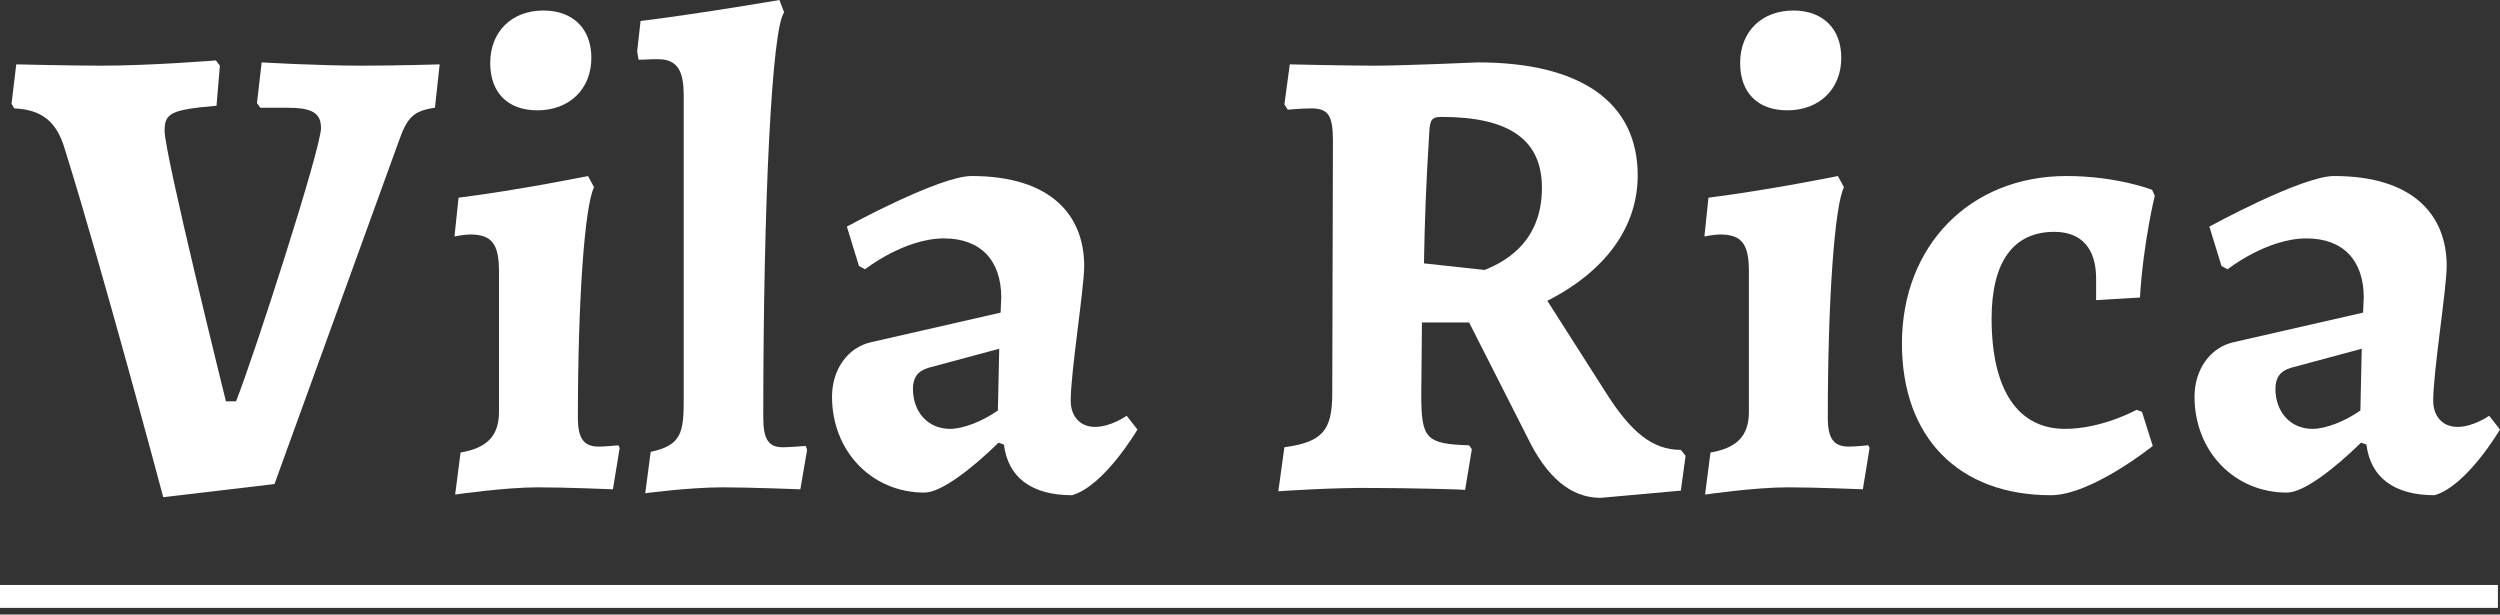
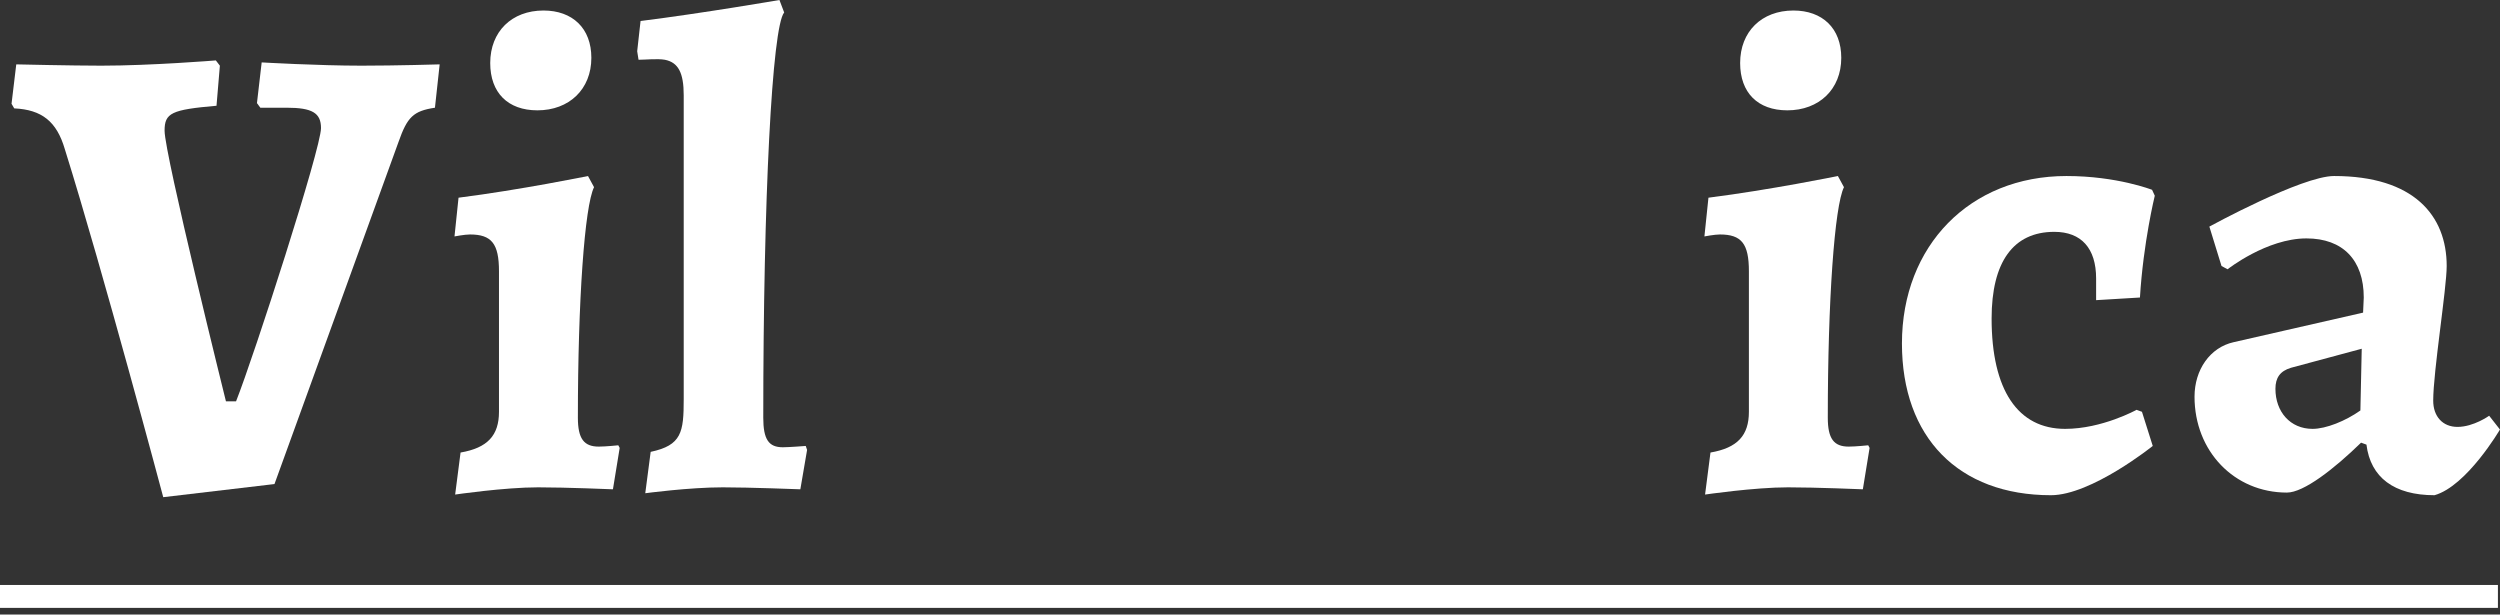
<svg xmlns="http://www.w3.org/2000/svg" width="179" height="44" viewBox="0 0 179 44" fill="none">
  <rect x="0" y="0" width="179" height="44" fill="#333333" stroke="none" />
  <path d="M1.019 7.76L0.826 7.43L1.164 4.609C1.164 4.609 5.17 4.702 7.247 4.702C10.819 4.702 15.454 4.326 15.454 4.326L15.743 4.702L15.502 7.572C12.267 7.853 11.784 8.089 11.784 9.359C11.784 11.051 16.177 28.733 16.177 28.733H16.902C18.205 25.441 22.984 10.628 22.984 9.171C22.984 8.089 22.356 7.712 20.523 7.712H18.64L18.398 7.383L18.736 4.468C18.736 4.468 22.791 4.702 25.881 4.702C28.391 4.702 31.48 4.609 31.48 4.609L31.142 7.712C29.597 7.948 29.164 8.371 28.536 10.158L19.653 34.658L11.688 35.598C11.688 35.598 7.391 19.469 4.64 10.675C4.06 8.7 2.999 7.853 1.019 7.76Z" fill="white" />
-   <path d="M32.976 32.401C34.907 32.071 35.727 31.177 35.727 29.485V19.421C35.727 17.446 35.197 16.788 33.652 16.788C33.266 16.788 32.542 16.929 32.542 16.929L32.831 14.155C37.272 13.591 42.1 12.603 42.1 12.603L42.534 13.402C41.858 14.765 41.376 21.537 41.376 29.908C41.376 31.413 41.811 31.977 42.871 31.977C43.356 31.977 44.271 31.883 44.271 31.883L44.369 32.071L43.886 35.034C43.886 35.034 40.555 34.893 38.527 34.893C36.114 34.893 32.589 35.41 32.589 35.41L32.976 32.401ZM35.1 4.514C35.1 2.257 36.645 0.753 38.913 0.753C40.99 0.753 42.341 2.022 42.341 4.139C42.341 6.396 40.748 7.9 38.48 7.9C36.355 7.9 35.1 6.631 35.1 4.514Z" fill="white" />
+   <path d="M32.976 32.401C34.907 32.071 35.727 31.177 35.727 29.485V19.421C35.727 17.446 35.197 16.788 33.652 16.788C33.266 16.788 32.542 16.929 32.542 16.929L32.831 14.155C37.272 13.591 42.1 12.603 42.1 12.603L42.534 13.402C41.858 14.765 41.376 21.537 41.376 29.908C41.376 31.413 41.811 31.977 42.871 31.977C43.356 31.977 44.271 31.883 44.271 31.883L44.369 32.071L43.886 35.034C43.886 35.034 40.555 34.893 38.527 34.893C36.114 34.893 32.589 35.41 32.589 35.41L32.976 32.401M35.1 4.514C35.1 2.257 36.645 0.753 38.913 0.753C40.99 0.753 42.341 2.022 42.341 4.139C42.341 6.396 40.748 7.9 38.48 7.9C36.355 7.9 35.1 6.631 35.1 4.514Z" fill="white" />
  <path d="M46.588 32.353C48.809 31.883 48.954 30.942 48.954 28.591V6.819C48.954 5.22 48.568 4.467 47.602 4.279C47.071 4.185 46.201 4.279 45.719 4.279L45.623 3.668L45.864 1.504C50.354 0.941 55.808 0 55.808 0L56.147 0.893C55.278 1.929 54.65 14.249 54.65 29.908C54.65 31.46 55.036 32.024 56.05 32.024C56.484 32.024 57.691 31.93 57.691 31.93L57.788 32.213L57.305 35.034C57.305 35.034 53.684 34.893 51.754 34.893C49.339 34.893 46.201 35.316 46.201 35.316L46.588 32.353Z" fill="white" />
-   <path d="M71.69 21.302C71.69 18.622 70.194 17.07 67.587 17.07C64.739 17.07 61.938 19.28 61.938 19.28L61.503 19.045L60.635 16.224C60.635 16.224 67.249 12.603 69.566 12.603C75.263 12.603 77.628 15.424 77.628 19.045C77.628 20.644 76.663 26.616 76.663 28.685C76.663 29.814 77.338 30.566 78.401 30.566C79.559 30.566 80.669 29.767 80.669 29.767L81.442 30.754C81.442 30.754 79.076 34.798 76.758 35.457C73.862 35.457 72.173 34.187 71.883 31.835L71.497 31.695C69.566 33.576 67.394 35.269 66.186 35.269C62.421 35.269 59.573 32.306 59.573 28.404C59.573 26.475 60.683 24.876 62.373 24.5L71.642 22.384L71.69 21.302ZM71.545 24.97L66.476 26.334C65.704 26.569 65.366 27.04 65.366 27.839C65.366 29.485 66.428 30.707 68.021 30.707C68.987 30.707 70.387 30.143 71.449 29.39L71.545 24.97Z" fill="white" />
-   <path d="M101.811 23.09L101.763 28.263C101.763 31.414 102.1 31.789 105.189 31.884L105.384 32.166L104.9 35.082C104.9 35.035 100.604 34.94 98.431 34.94C95.487 34.893 91.528 35.175 91.528 35.175L91.962 32.025C94.665 31.649 95.39 30.849 95.39 28.168L95.438 10.064C95.438 8.277 95.1 7.76 93.894 7.76C93.217 7.76 92.204 7.854 92.204 7.854L91.962 7.477L92.349 4.609C92.349 4.609 96.549 4.703 98.431 4.703C100.411 4.703 105.817 4.468 105.817 4.468C113.203 4.468 117.259 7.337 117.259 12.557C117.259 16.271 114.942 19.422 110.79 21.538L114.989 28.122C116.776 30.943 118.321 32.212 120.348 32.212L120.687 32.636L120.348 35.128L114.603 35.646C112.48 35.646 110.741 34.188 109.342 31.272L105.189 23.09H101.811ZM106.3 19.328C107.314 18.904 110.403 17.635 110.403 13.45C110.403 10.017 108.087 8.371 103.211 8.371C102.534 8.371 102.389 8.559 102.341 9.406C102.1 13.168 102.004 15.989 101.956 18.858L106.3 19.328Z" fill="white" />
  <path d="M122.47 32.401C124.401 32.071 125.221 31.177 125.221 29.485V19.421C125.221 17.446 124.691 16.788 123.146 16.788C122.759 16.788 122.036 16.929 122.036 16.929L122.325 14.155C126.766 13.591 131.593 12.603 131.593 12.603L132.028 13.402C131.352 14.765 130.87 21.537 130.87 29.908C130.87 31.413 131.305 31.977 132.366 31.977C132.85 31.977 133.766 31.883 133.766 31.883L133.863 32.071L133.38 35.034C133.38 35.034 130.049 34.893 128.022 34.893C125.608 34.893 122.083 35.41 122.083 35.41L122.47 32.401ZM124.594 4.514C124.594 2.257 126.139 0.753 128.407 0.753C130.483 0.753 131.835 2.022 131.835 4.139C131.835 6.396 130.242 7.9 127.974 7.9C125.849 7.9 124.594 6.631 124.594 4.514Z" fill="white" />
  <path d="M153.365 29.485L154.137 31.93C154.137 31.93 149.744 35.457 146.847 35.457C140.233 35.457 136.179 31.319 136.179 24.595C136.179 17.588 141.055 12.603 147.958 12.603C151.578 12.603 154.089 13.591 154.089 13.591L154.283 14.014C154.283 14.014 153.461 17.352 153.22 21.302L150.082 21.491V19.938C150.082 17.776 149.02 16.6 147.089 16.6C144.144 16.6 142.599 18.764 142.599 22.808C142.599 27.933 144.482 30.707 147.862 30.707C150.517 30.707 152.978 29.343 152.978 29.343L153.365 29.485Z" fill="white" />
  <path d="M169.245 21.302C169.245 18.622 167.749 17.07 165.142 17.07C162.294 17.07 159.493 19.28 159.493 19.28L159.06 19.045L158.19 16.224C158.19 16.224 164.804 12.603 167.121 12.603C172.818 12.603 175.183 15.424 175.183 19.045C175.183 20.644 174.218 26.616 174.218 28.685C174.218 29.814 174.893 30.566 175.956 30.566C177.114 30.566 178.224 29.767 178.224 29.767L178.997 30.754C178.997 30.754 176.631 34.798 174.313 35.457C171.418 35.457 169.728 34.187 169.438 31.835L169.052 31.695C167.121 33.576 164.949 35.269 163.741 35.269C159.976 35.269 157.128 32.306 157.128 28.404C157.128 26.475 158.238 24.876 159.928 24.5L169.197 22.384L169.245 21.302ZM169.1 24.97L164.031 26.334C163.259 26.569 162.921 27.04 162.921 27.839C162.921 29.485 163.984 30.707 165.576 30.707C166.542 30.707 167.942 30.143 169.004 29.39L169.1 24.97Z" fill="white" />
  <path d="M4.57764e-05 41.884H178.851V43.524H4.57764e-05V41.884Z" fill="white" />
</svg>